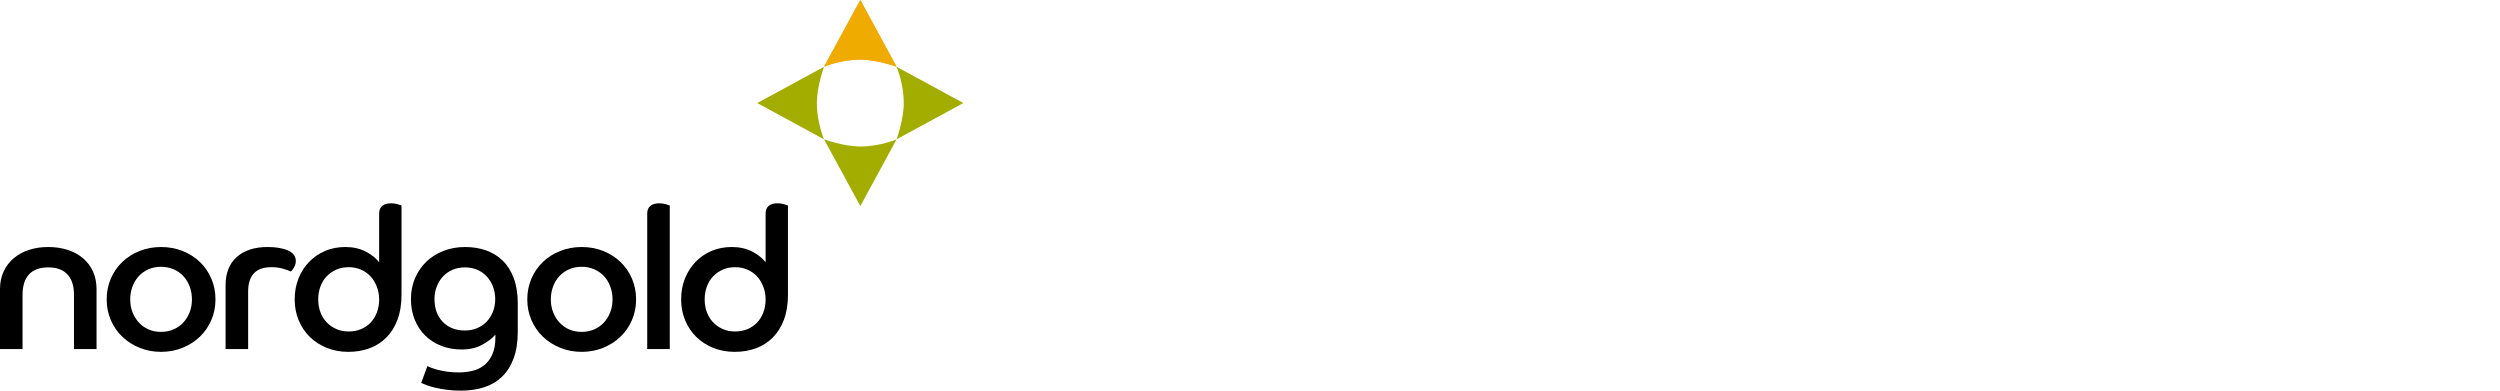
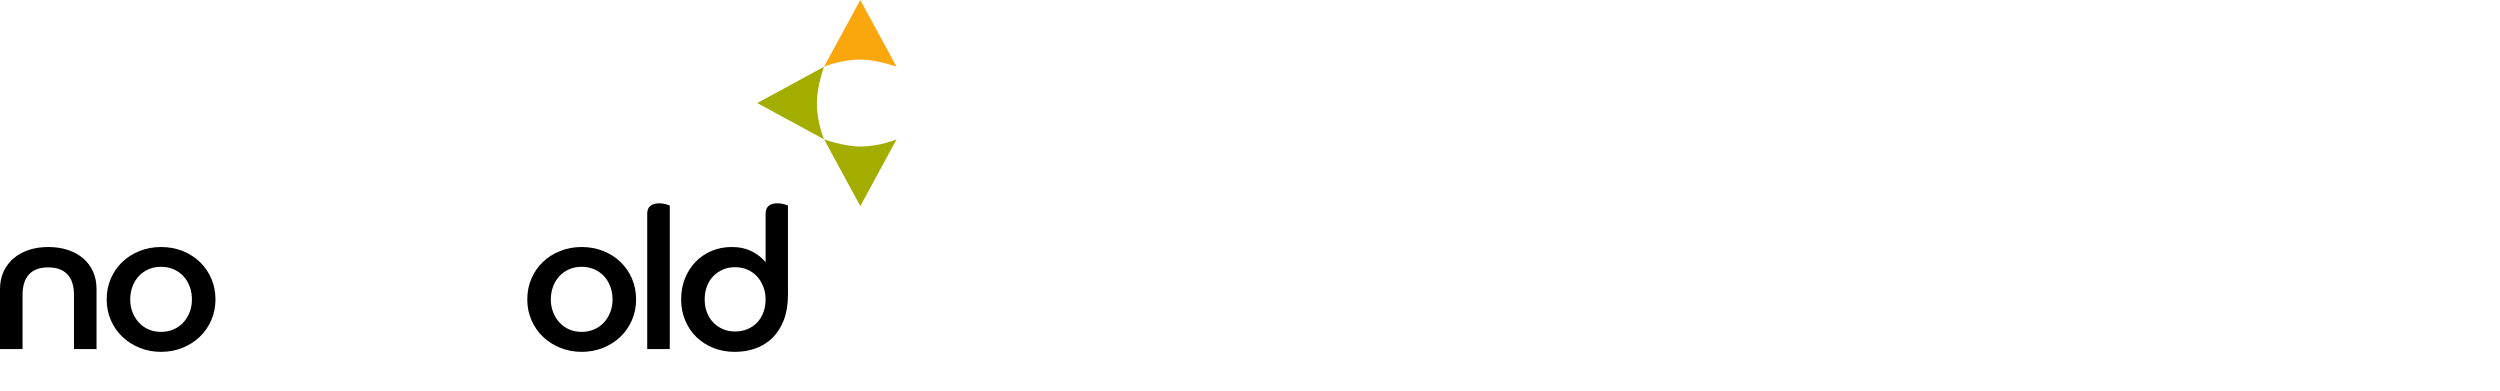
<svg xmlns="http://www.w3.org/2000/svg" width="256" height="40" viewBox="0 0 256 40" fill="none">
  <g clip-path="url(#clip0_6231_14002)">
    <path d="M0 29.609C0 28.934 0.125 28.33 0.375 27.796C0.624 27.263 0.969 26.811 1.408 26.439C1.847 26.068 2.367 25.784 2.968 25.588C3.569 25.392 4.227 25.294 4.943 25.294C5.658 25.294 6.32 25.392 6.928 25.588C7.536 25.784 8.059 26.068 8.498 26.439C8.936 26.811 9.277 27.263 9.52 27.796C9.763 28.33 9.886 28.934 9.886 29.609V35.746H7.576V30.196C7.576 29.279 7.353 28.579 6.908 28.1C6.462 27.62 5.807 27.381 4.943 27.381C4.065 27.381 3.406 27.62 2.968 28.1C2.529 28.579 2.309 29.279 2.309 30.196V35.746H0V29.609Z" fill="black" />
    <path d="M16.494 25.294C17.278 25.294 18.01 25.429 18.693 25.699C19.374 25.969 19.965 26.345 20.465 26.824C20.964 27.303 21.356 27.87 21.64 28.525C21.923 29.181 22.065 29.892 22.065 30.662C22.065 31.419 21.923 32.124 21.64 32.779C21.356 33.434 20.964 34.002 20.465 34.481C19.965 34.96 19.374 35.338 18.693 35.615C18.01 35.892 17.278 36.03 16.494 36.03C15.711 36.03 14.978 35.892 14.296 35.615C13.614 35.338 13.024 34.96 12.524 34.481C12.024 34.002 11.632 33.434 11.349 32.779C11.066 32.124 10.924 31.419 10.924 30.662C10.924 29.892 11.066 29.181 11.349 28.525C11.632 27.87 12.024 27.303 12.524 26.824C13.024 26.345 13.614 25.969 14.296 25.699C14.978 25.429 15.711 25.294 16.494 25.294ZM16.494 33.984C16.953 33.984 17.378 33.9 17.771 33.731C18.162 33.562 18.497 33.326 18.773 33.022C19.05 32.718 19.266 32.367 19.422 31.968C19.577 31.57 19.654 31.135 19.654 30.662C19.654 30.189 19.577 29.747 19.422 29.335C19.266 28.923 19.05 28.569 18.773 28.272C18.497 27.975 18.162 27.742 17.771 27.573C17.378 27.404 16.953 27.32 16.494 27.32C16.022 27.32 15.593 27.404 15.208 27.573C14.823 27.742 14.492 27.975 14.216 28.272C13.939 28.569 13.722 28.923 13.567 29.335C13.412 29.747 13.334 30.189 13.334 30.662C13.334 31.135 13.412 31.57 13.567 31.968C13.722 32.367 13.939 32.718 14.216 33.022C14.492 33.326 14.823 33.562 15.208 33.731C15.593 33.9 16.022 33.984 16.494 33.984Z" fill="black" />
-     <path d="M23.1 29.204C23.1 27.962 23.481 26.999 24.244 26.317C25.007 25.635 26.063 25.294 27.415 25.294C28.265 25.294 28.957 25.413 29.491 25.649C30.024 25.885 30.291 26.246 30.291 26.732C30.291 26.962 30.227 27.185 30.099 27.401C29.97 27.617 29.865 27.752 29.784 27.806C29.555 27.698 29.271 27.597 28.933 27.502C28.596 27.408 28.211 27.36 27.779 27.36C26.199 27.36 25.409 28.198 25.409 29.872V35.746H23.1V29.204Z" fill="black" />
-     <path d="M38.825 21.891C38.825 21.527 38.929 21.257 39.139 21.081C39.349 20.906 39.649 20.818 40.041 20.818C40.284 20.818 40.506 20.848 40.709 20.909C40.912 20.969 41.047 21.014 41.115 21.041V30.176C41.115 31.162 40.976 32.019 40.699 32.748C40.422 33.478 40.041 34.085 39.554 34.572C39.068 35.057 38.494 35.422 37.832 35.665C37.171 35.909 36.448 36.03 35.665 36.03C34.868 36.03 34.136 35.895 33.467 35.625C32.799 35.355 32.222 34.983 31.735 34.511C31.249 34.038 30.867 33.471 30.591 32.809C30.314 32.148 30.176 31.431 30.176 30.662C30.176 29.879 30.307 29.16 30.571 28.505C30.834 27.851 31.198 27.283 31.665 26.803C32.13 26.324 32.677 25.953 33.305 25.689C33.933 25.426 34.619 25.294 35.362 25.294C36.145 25.294 36.833 25.446 37.428 25.75C38.021 26.054 38.488 26.422 38.825 26.854V21.891ZM38.825 30.662C38.825 30.203 38.747 29.77 38.592 29.366C38.437 28.961 38.224 28.609 37.954 28.313C37.684 28.016 37.356 27.783 36.971 27.613C36.587 27.445 36.164 27.36 35.706 27.36C35.233 27.36 34.807 27.445 34.429 27.613C34.051 27.783 33.724 28.012 33.447 28.302C33.17 28.593 32.957 28.94 32.809 29.346C32.66 29.751 32.586 30.189 32.586 30.662C32.586 31.135 32.66 31.57 32.809 31.968C32.957 32.367 33.17 32.711 33.447 33.002C33.724 33.292 34.051 33.522 34.429 33.691C34.807 33.86 35.233 33.944 35.706 33.944C36.164 33.944 36.587 33.863 36.971 33.701C37.356 33.539 37.684 33.316 37.954 33.032C38.224 32.748 38.437 32.404 38.592 31.999C38.747 31.594 38.825 31.149 38.825 30.662Z" fill="black" />
-     <path d="M43.761 37.489C43.815 37.516 43.934 37.566 44.116 37.641C44.298 37.714 44.528 37.789 44.804 37.864C45.081 37.937 45.405 38.002 45.777 38.056C46.148 38.109 46.55 38.137 46.982 38.137C47.441 38.137 47.894 38.086 48.339 37.985C48.785 37.884 49.183 37.701 49.535 37.438C49.886 37.175 50.172 36.806 50.395 36.333C50.618 35.861 50.73 35.254 50.73 34.511V34.268C50.419 34.632 49.97 34.977 49.382 35.301C48.795 35.625 48.089 35.787 47.266 35.787C46.509 35.787 45.814 35.662 45.179 35.412C44.544 35.163 43.998 34.812 43.539 34.359C43.079 33.907 42.721 33.363 42.465 32.728C42.208 32.094 42.08 31.392 42.08 30.622C42.08 29.852 42.218 29.143 42.495 28.494C42.772 27.846 43.154 27.286 43.639 26.813C44.126 26.341 44.71 25.969 45.392 25.699C46.074 25.429 46.82 25.294 47.63 25.294C48.4 25.294 49.112 25.409 49.767 25.638C50.422 25.868 50.993 26.22 51.479 26.692C51.965 27.165 52.343 27.766 52.613 28.494C52.883 29.224 53.019 30.082 53.019 31.067V33.984C53.019 35.051 52.873 35.966 52.583 36.729C52.292 37.492 51.891 38.116 51.378 38.603C50.864 39.089 50.253 39.443 49.544 39.666C48.836 39.889 48.062 40 47.225 40C46.671 40 46.168 39.97 45.716 39.909C45.263 39.848 44.861 39.774 44.511 39.686C44.159 39.598 43.869 39.511 43.639 39.423C43.41 39.335 43.241 39.264 43.133 39.21L43.761 37.489ZM47.61 33.842C48.069 33.842 48.488 33.762 48.866 33.599C49.244 33.437 49.568 33.215 49.838 32.931C50.109 32.648 50.321 32.31 50.476 31.918C50.631 31.527 50.71 31.095 50.71 30.622C50.71 30.163 50.631 29.734 50.476 29.335C50.321 28.937 50.109 28.593 49.838 28.302C49.568 28.012 49.244 27.786 48.866 27.623C48.488 27.462 48.069 27.381 47.61 27.381C47.137 27.381 46.709 27.465 46.324 27.634C45.939 27.803 45.611 28.036 45.341 28.332C45.07 28.63 44.861 28.974 44.713 29.366C44.565 29.758 44.491 30.176 44.491 30.622C44.491 31.594 44.774 32.374 45.341 32.961C45.908 33.549 46.664 33.842 47.61 33.842Z" fill="black" />
    <path d="M59.565 25.294C60.348 25.294 61.081 25.429 61.763 25.699C62.444 25.969 63.035 26.345 63.535 26.824C64.035 27.303 64.427 27.87 64.711 28.525C64.993 29.181 65.135 29.892 65.135 30.662C65.135 31.419 64.993 32.124 64.711 32.779C64.427 33.434 64.035 34.002 63.535 34.481C63.035 34.96 62.444 35.338 61.763 35.615C61.081 35.892 60.348 36.03 59.565 36.03C58.781 36.03 58.049 35.892 57.367 35.615C56.685 35.338 56.094 34.96 55.594 34.481C55.094 34.002 54.703 33.434 54.42 32.779C54.136 32.124 53.994 31.419 53.994 30.662C53.994 29.892 54.136 29.181 54.42 28.525C54.703 27.87 55.094 27.303 55.594 26.824C56.094 26.345 56.685 25.969 57.367 25.699C58.049 25.429 58.781 25.294 59.565 25.294ZM59.565 33.984C60.024 33.984 60.449 33.9 60.841 33.731C61.232 33.562 61.567 33.326 61.844 33.022C62.12 32.718 62.337 32.367 62.492 31.968C62.647 31.57 62.725 31.135 62.725 30.662C62.725 30.189 62.647 29.747 62.492 29.335C62.337 28.923 62.12 28.569 61.844 28.272C61.567 27.975 61.232 27.742 60.841 27.573C60.449 27.404 60.024 27.32 59.565 27.32C59.091 27.32 58.663 27.404 58.279 27.573C57.894 27.742 57.563 27.975 57.286 28.272C57.008 28.569 56.793 28.923 56.638 29.335C56.483 29.747 56.405 30.189 56.405 30.662C56.405 31.135 56.483 31.57 56.638 31.968C56.793 32.367 57.008 32.718 57.286 33.022C57.563 33.326 57.894 33.562 58.279 33.731C58.663 33.9 59.091 33.984 59.565 33.984Z" fill="black" />
    <path d="M66.275 21.891C66.275 21.527 66.383 21.257 66.6 21.081C66.816 20.906 67.119 20.818 67.512 20.818C67.754 20.818 67.977 20.848 68.18 20.909C68.382 20.969 68.517 21.014 68.584 21.041V35.746H66.275V21.891Z" fill="black" />
    <path d="M78.398 21.891C78.398 21.527 78.502 21.257 78.712 21.081C78.921 20.906 79.221 20.818 79.612 20.818C79.856 20.818 80.079 20.848 80.281 20.909C80.484 20.969 80.619 21.014 80.687 21.041V30.176C80.687 31.162 80.549 32.019 80.272 32.748C79.994 33.478 79.612 34.085 79.126 34.572C78.64 35.057 78.067 35.422 77.405 35.665C76.743 35.909 76.02 36.03 75.238 36.03C74.44 36.03 73.708 35.895 73.04 35.625C72.372 35.355 71.794 34.983 71.308 34.511C70.822 34.038 70.44 33.471 70.163 32.809C69.886 32.148 69.748 31.431 69.748 30.662C69.748 29.879 69.88 29.16 70.143 28.505C70.406 27.851 70.772 27.283 71.237 26.803C71.703 26.324 72.249 25.953 72.878 25.689C73.506 25.426 74.191 25.294 74.934 25.294C75.717 25.294 76.406 25.446 77 25.75C77.595 26.054 78.061 26.422 78.398 26.854V21.891ZM78.398 30.662C78.398 30.203 78.32 29.77 78.164 29.366C78.009 28.961 77.797 28.609 77.527 28.313C77.256 28.016 76.93 27.783 76.544 27.613C76.159 27.445 75.737 27.36 75.278 27.36C74.806 27.36 74.38 27.445 74.002 27.613C73.623 27.783 73.296 28.012 73.02 28.302C72.743 28.593 72.53 28.94 72.382 29.346C72.233 29.751 72.159 30.189 72.159 30.662C72.159 31.135 72.233 31.57 72.382 31.968C72.53 32.367 72.743 32.711 73.02 33.002C73.296 33.292 73.623 33.522 74.002 33.691C74.38 33.86 74.806 33.944 75.278 33.944C75.737 33.944 76.159 33.863 76.544 33.701C76.93 33.539 77.256 33.316 77.527 33.032C77.797 32.748 78.009 32.404 78.164 31.999C78.32 31.594 78.398 31.149 78.398 30.662Z" fill="black" />
    <path d="M84.379 6.834L88.093 4.82182e-05L91.806 6.834C91.806 6.834 89.795 6.101 88.092 6.101C86.086 6.101 84.379 6.834 84.379 6.834Z" fill="#F9A70D" />
-     <path d="M84.385 6.834L88.099 0L91.812 6.834C91.812 6.834 89.8 6.101 88.098 6.101C86.091 6.101 84.385 6.834 84.385 6.834Z" fill="#F0AB00" />
    <path d="M84.379 14.266L77.545 10.552L84.379 6.839C84.379 6.839 83.647 8.851 83.647 10.552C83.647 12.559 84.379 14.266 84.379 14.266Z" fill="#A2AD00" />
    <path d="M91.811 14.27L88.098 21.104L84.385 14.27C84.385 14.27 86.396 15.002 88.098 15.002C90.104 15.002 91.811 14.27 91.811 14.27Z" fill="#A2AD00" />
-     <path d="M91.812 6.838L98.647 10.552L91.812 14.265C91.812 14.265 92.545 12.253 92.545 10.552C92.545 8.545 91.812 6.838 91.812 6.838Z" fill="#A2AD00" />
  </g>
  <defs>
    <clipPath id="clip0_6231_14002">
      <rect width="256" height="40" fill="white" />
    </clipPath>
  </defs>
</svg>